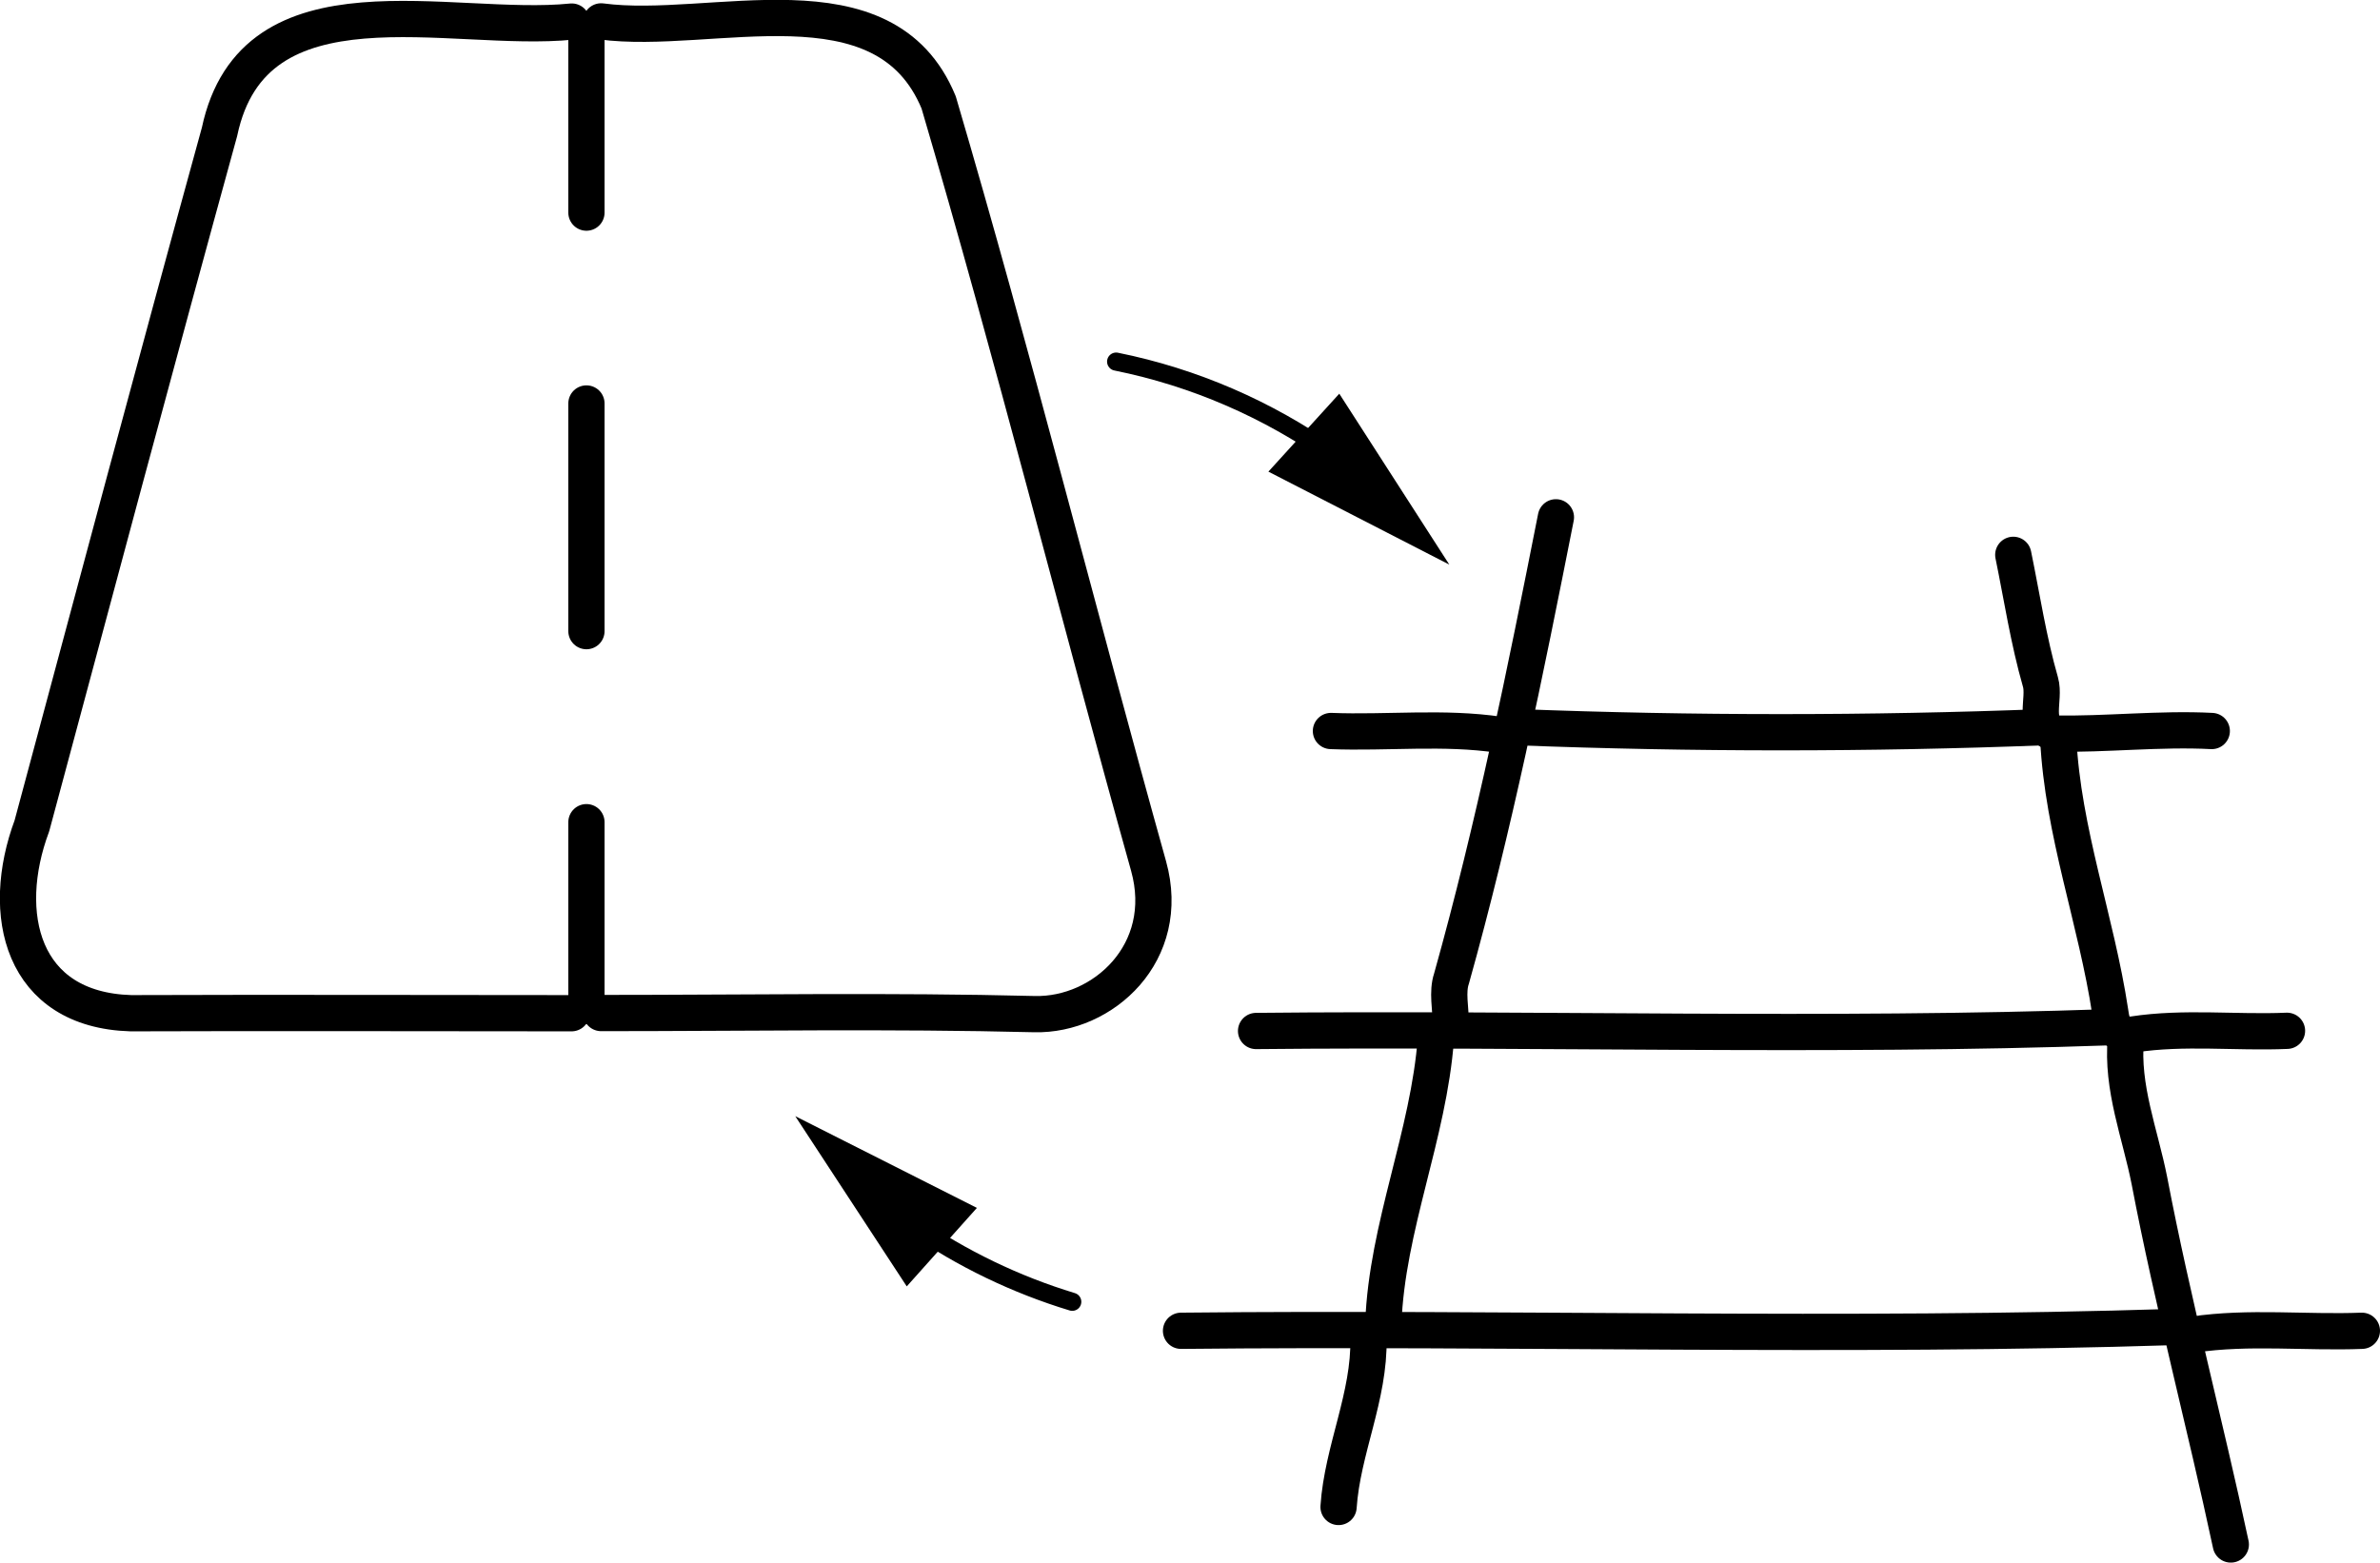
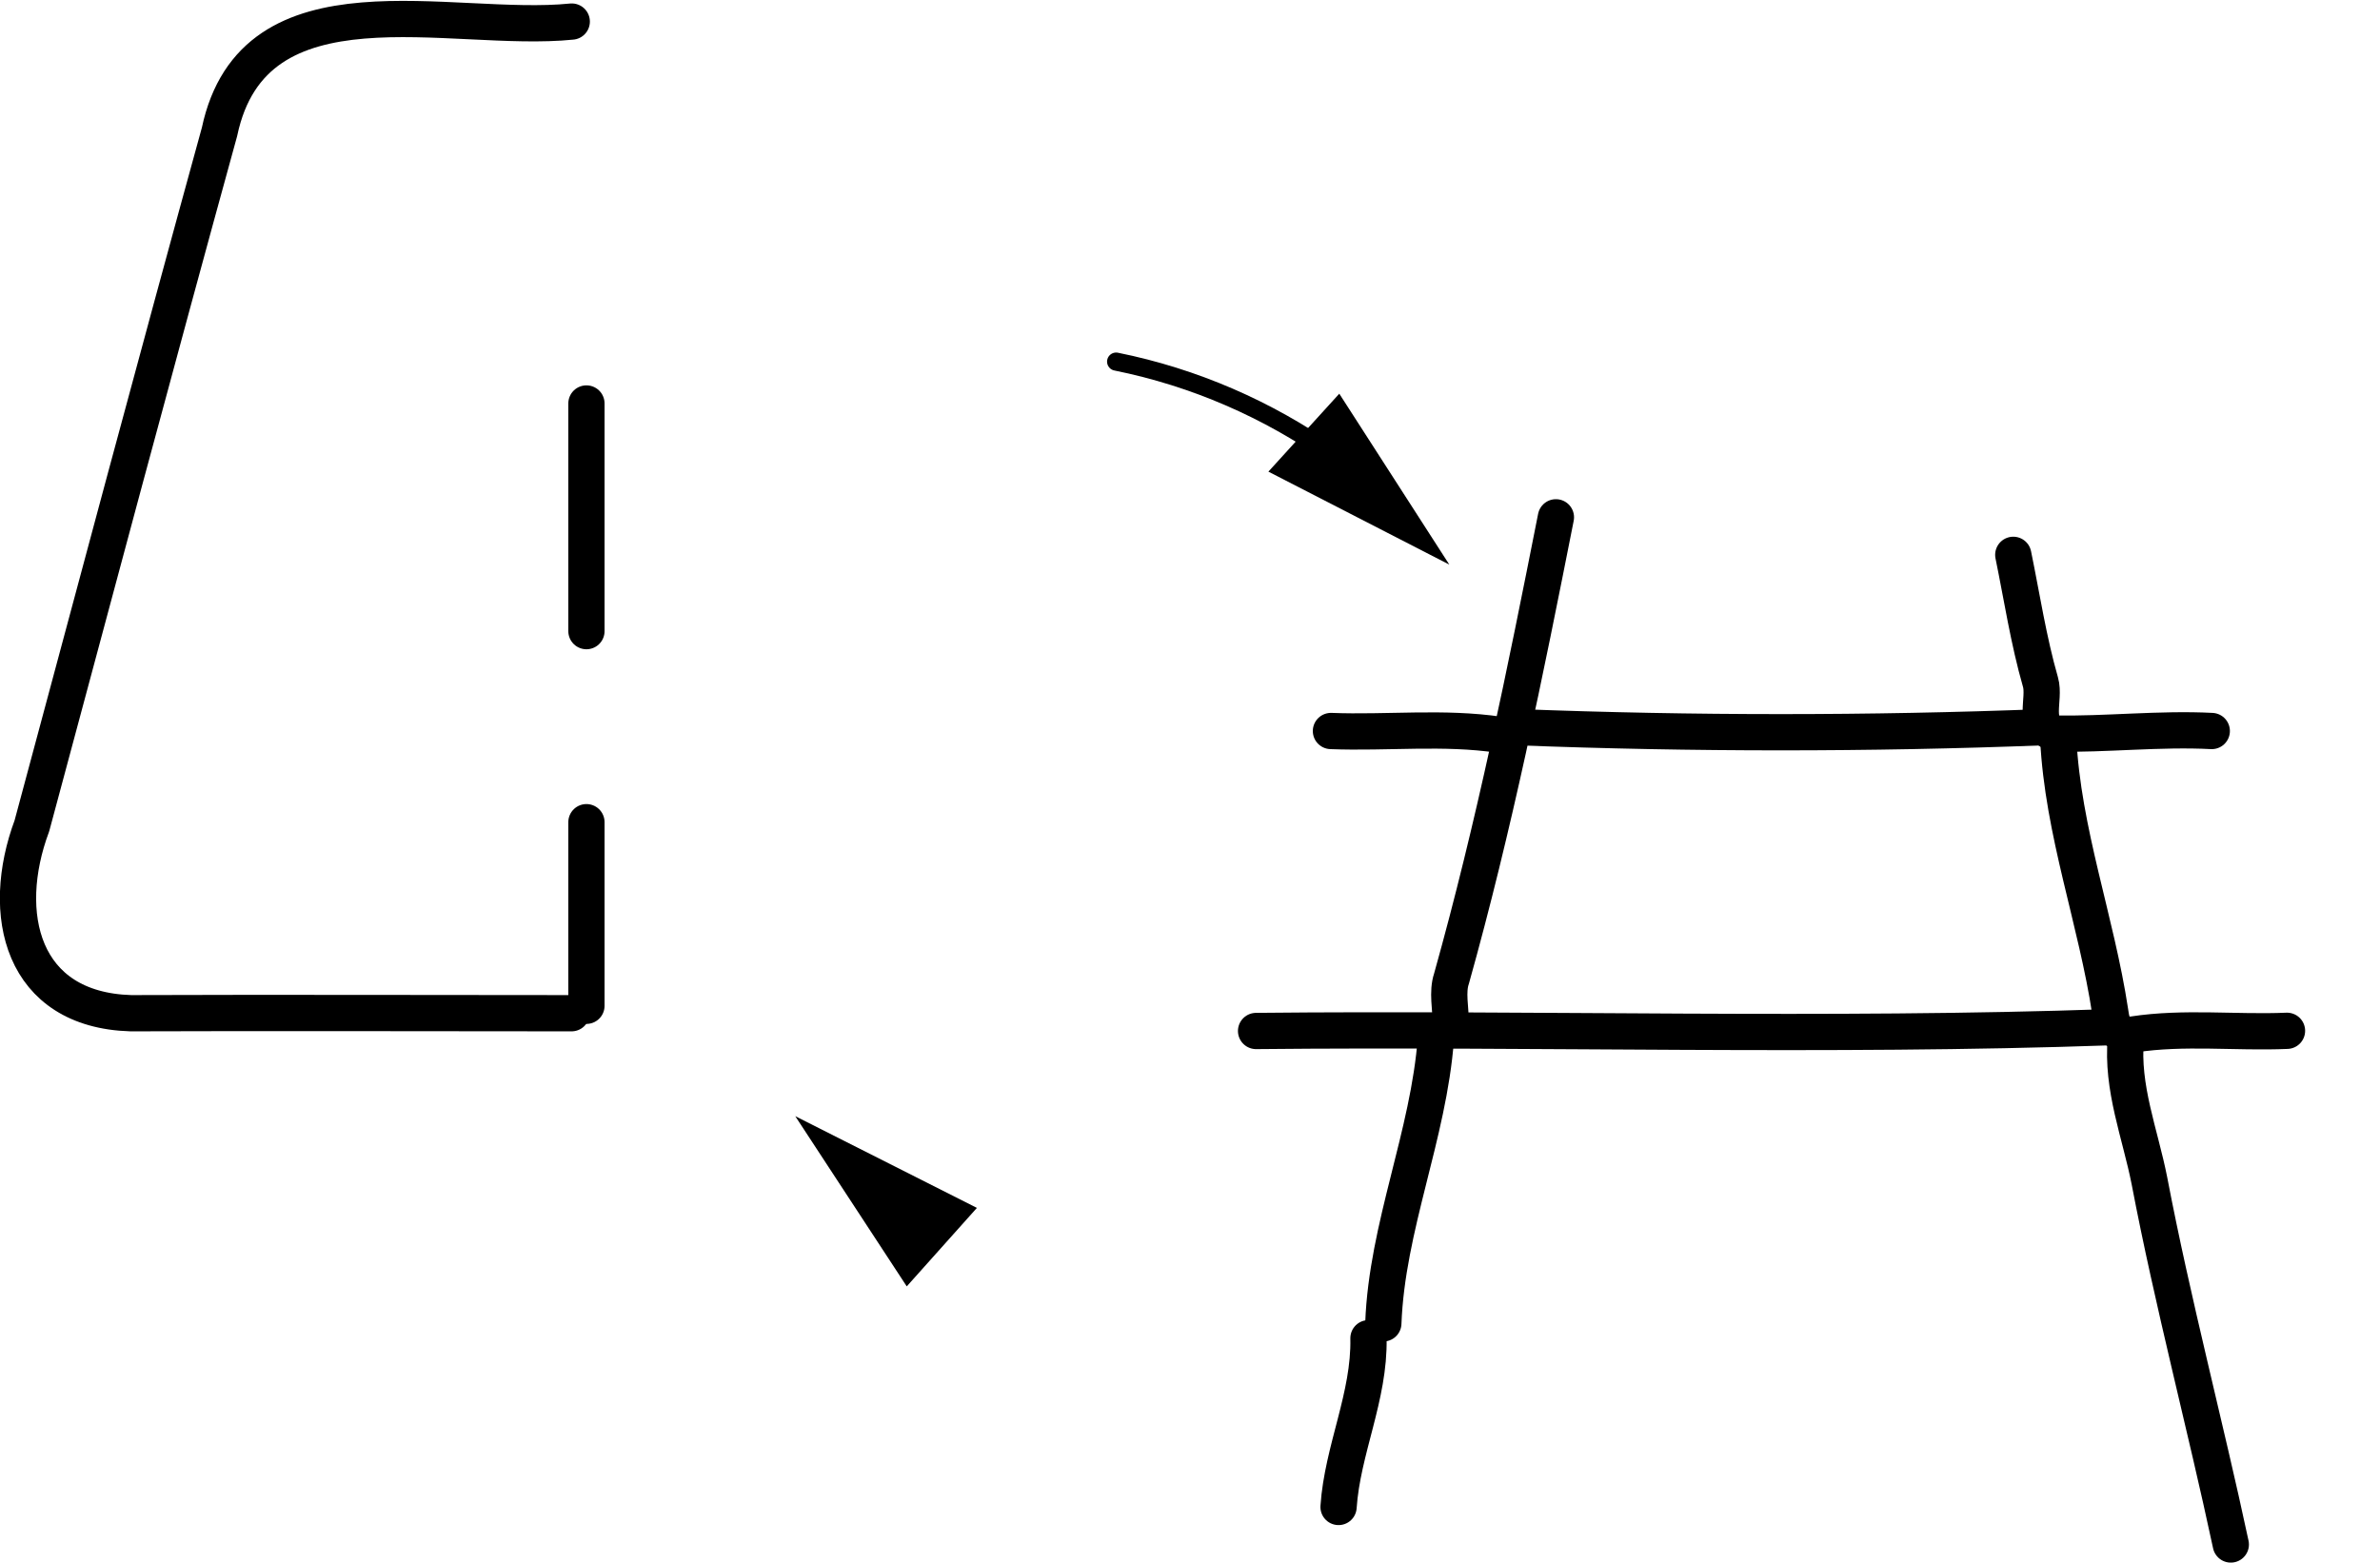
<svg xmlns="http://www.w3.org/2000/svg" id="Layer_2" data-name="Layer 2" viewBox="0 0 131.29 86.21">
  <defs>
    <style>
      .cls-1 {
        stroke-miterlimit: 10;
      }

      .cls-1, .cls-2 {
        fill: none;
        stroke: #000;
        stroke-linecap: round;
      }

      .cls-2 {
        stroke-linejoin: round;
        stroke-width: 2px;
      }
    </style>
  </defs>
  <g id="Layer_1-2" data-name="Layer 1">
    <g>
      <g>
        <path class="cls-1" d="m61.57,19.95c4.32.87,8.37,2.64,11.92,5.14" />
        <polygon points="69.97 26.02 79.95 31.15 73.88 21.72 69.97 26.02" />
      </g>
      <g>
-         <path class="cls-1" d="m59.15,71.82c-3.13-.95-6.09-2.38-8.77-4.23" />
        <polygon points="53.89 66.64 43.87 61.58 50.02 70.97 53.89 66.64" />
      </g>
      <g>
-         <path class="cls-2" d="m33.16,55.89c7.97,0,15.94-.14,23.91.06,3.77.09,7.62-3.39,6.29-8.17-3.92-14.03-7.47-28.17-11.58-42.13-2.99-7.25-12.53-3.65-18.62-4.47" />
        <path class="cls-2" d="m31.54,1.19c-6.68.68-17.54-2.86-19.43,6.08-3.51,12.75-6.92,25.52-10.35,38.29-1.81,4.85-.58,10.16,5.46,10.34,8.1-.03,16.21,0,24.31,0" />
        <path class="cls-2" d="m32.35,22.26v12.56" />
        <path class="cls-2" d="m32.35,45.36v10.13" />
-         <path class="cls-2" d="m32.35,1.8v9.93" />
      </g>
      <g>
-         <path class="cls-2" d="m65.15,73.42c18.24-.19,36.64.37,54.8-.21" />
        <path class="cls-2" d="m69.29,56.88c15.71-.16,31.46.34,47.15-.21" />
        <path class="cls-2" d="m83.76,40.12c9.61.37,19.35.37,28.95,0" />
        <path class="cls-2" d="m117.27,57.29c-.25,2.72.79,5.26,1.3,7.85,1.28,6.71,3.09,13.51,4.49,20.07" />
        <path class="cls-2" d="m85.83,28.54c-1.69,8.55-3.41,17.07-5.76,25.45-.25.74-.04,1.64-.04,2.47" />
        <path class="cls-2" d="m113.54,40.74c.25,5.15,2.1,10.02,2.87,15.1.11.87.39,1.36,1.27,1.23,2.82-.43,5.66-.08,8.48-.2" />
        <path class="cls-2" d="m79.21,57.29c-.4,5.35-2.7,10.38-2.9,15.72" />
        <path class="cls-2" d="m111.06,30.61c.48,2.34.84,4.72,1.5,7.02.28.97-.5,2.4.79,2.84,2.76.06,5.82-.29,8.66-.14" />
        <path class="cls-2" d="m82.73,40.54c-3.09-.46-6.21-.09-9.31-.21" />
-         <path class="cls-2" d="m130.29,73.42c-3.1.12-6.21-.25-9.31.21" />
        <path class="cls-2" d="m75.49,73.83c.07,3.21-1.44,6.16-1.65,9.31" />
      </g>
    </g>
  </g>
</svg>